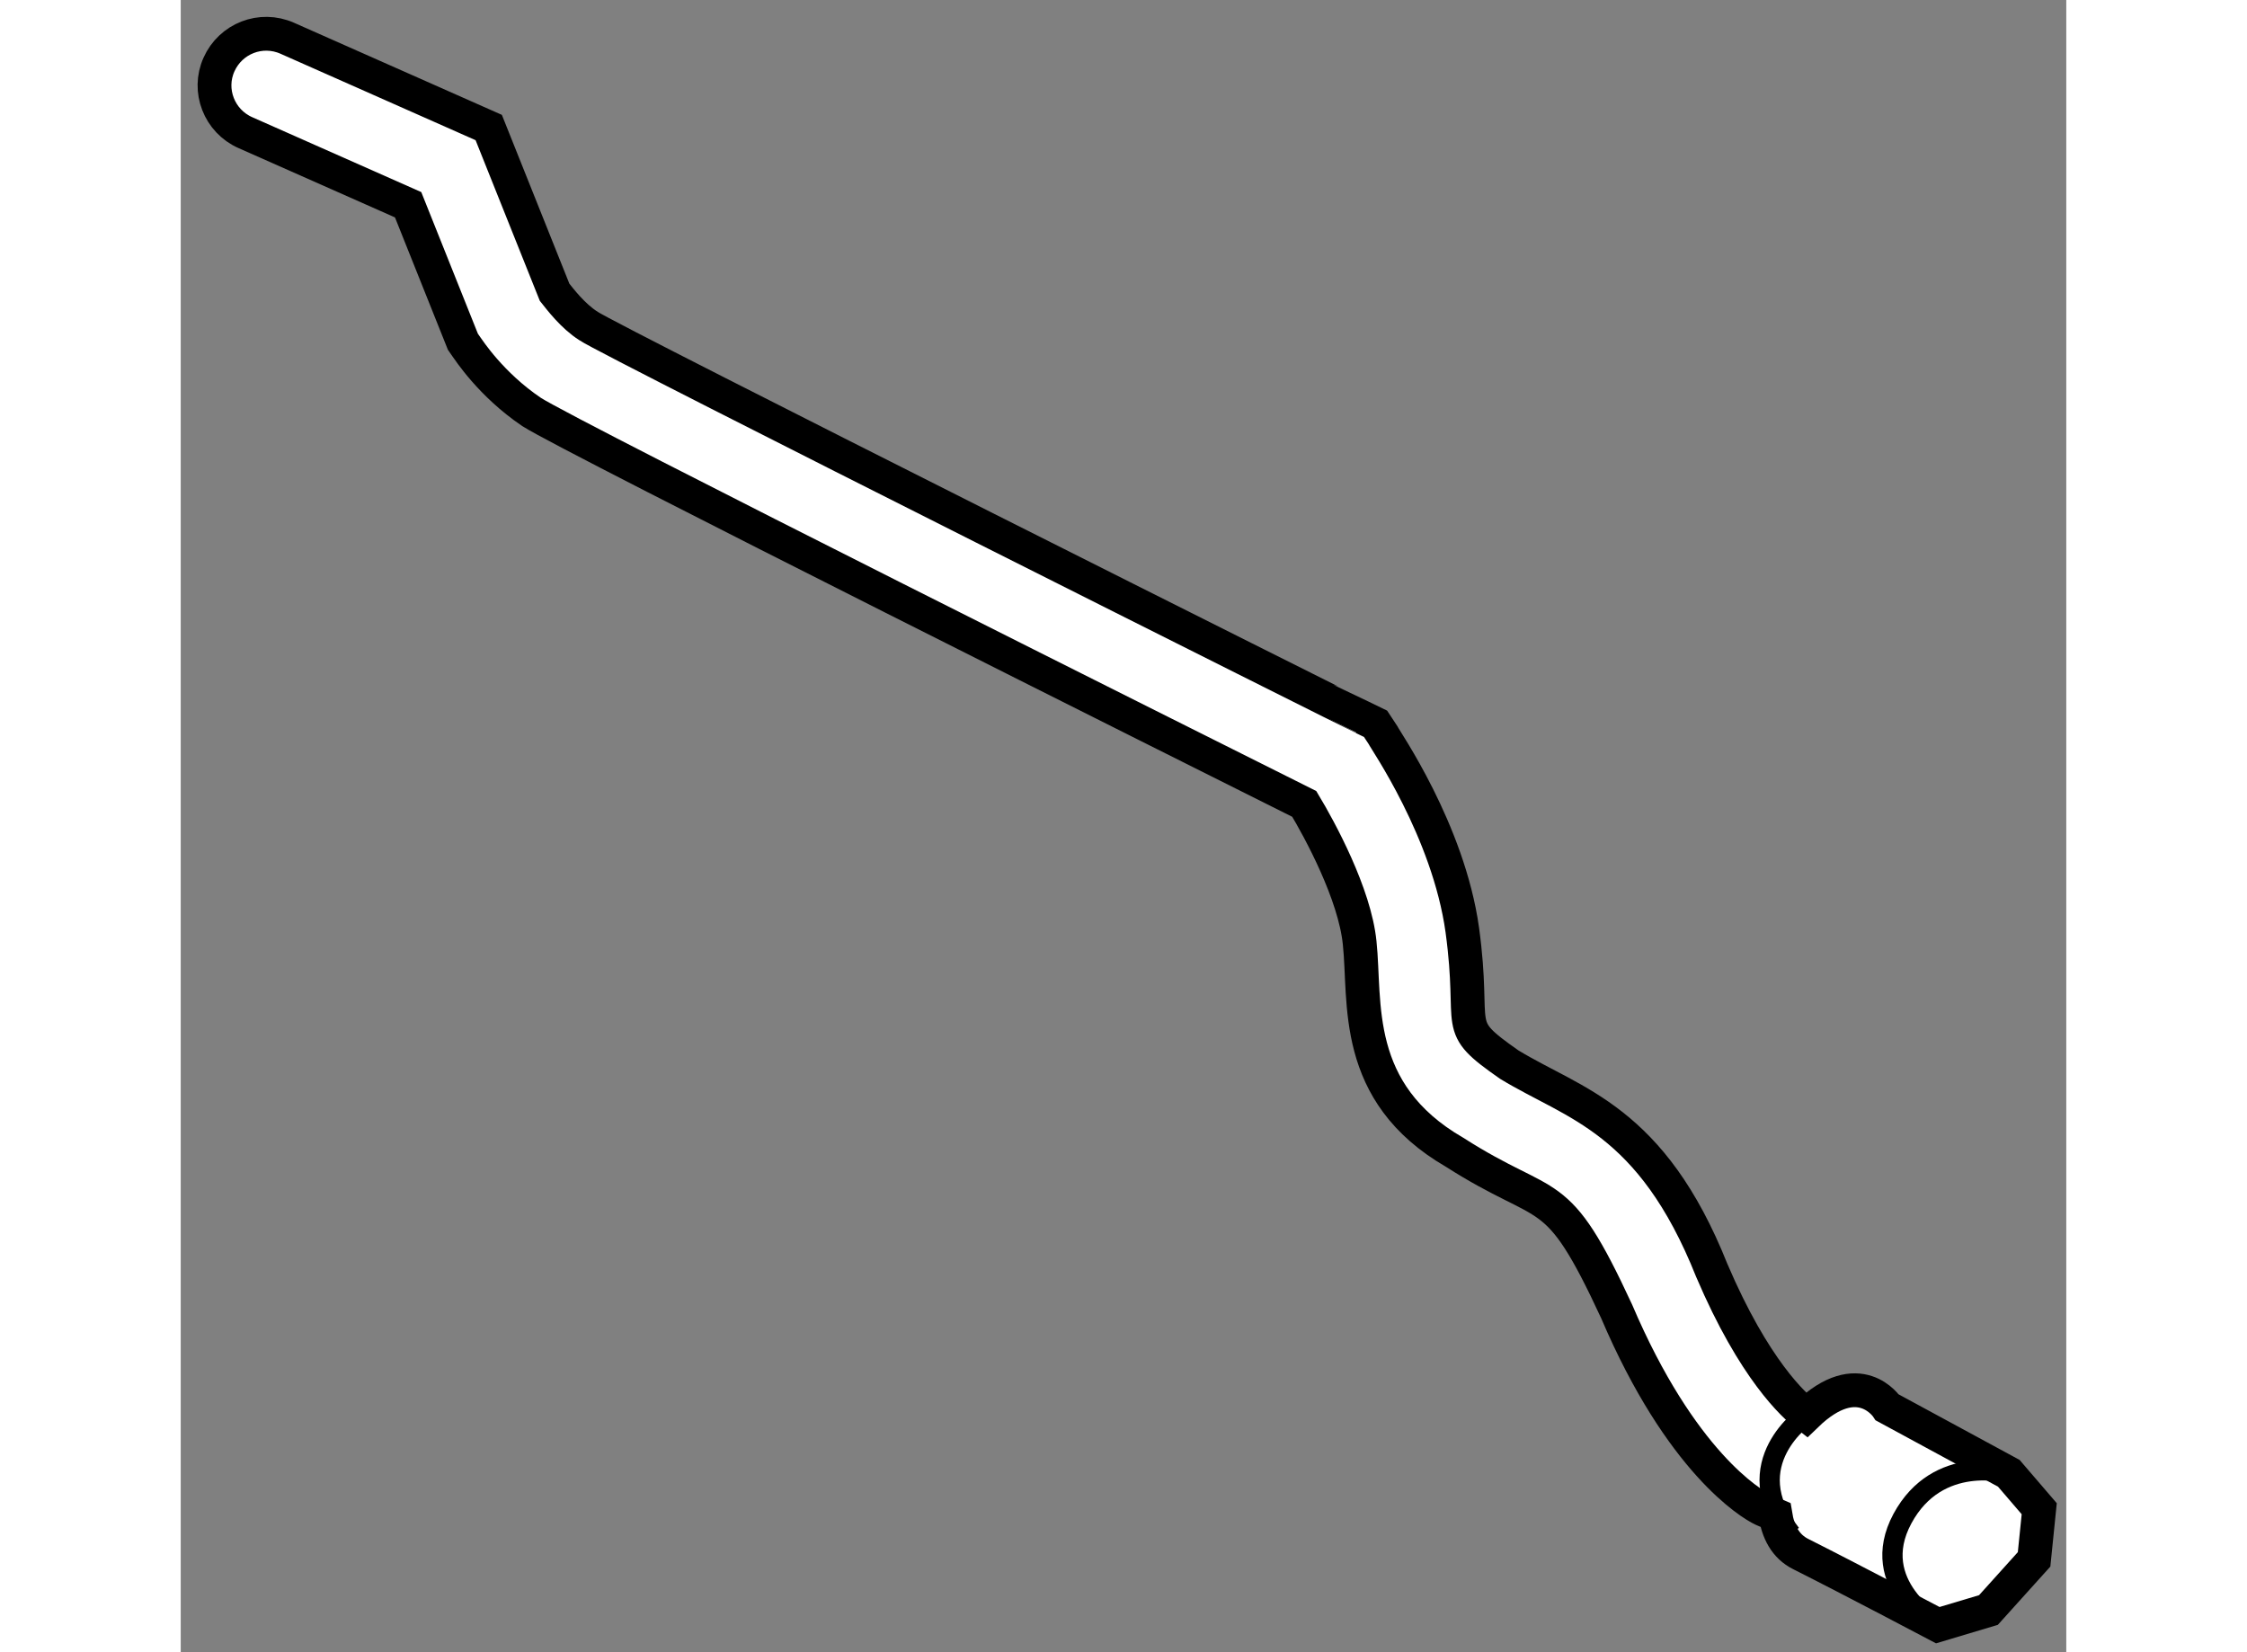
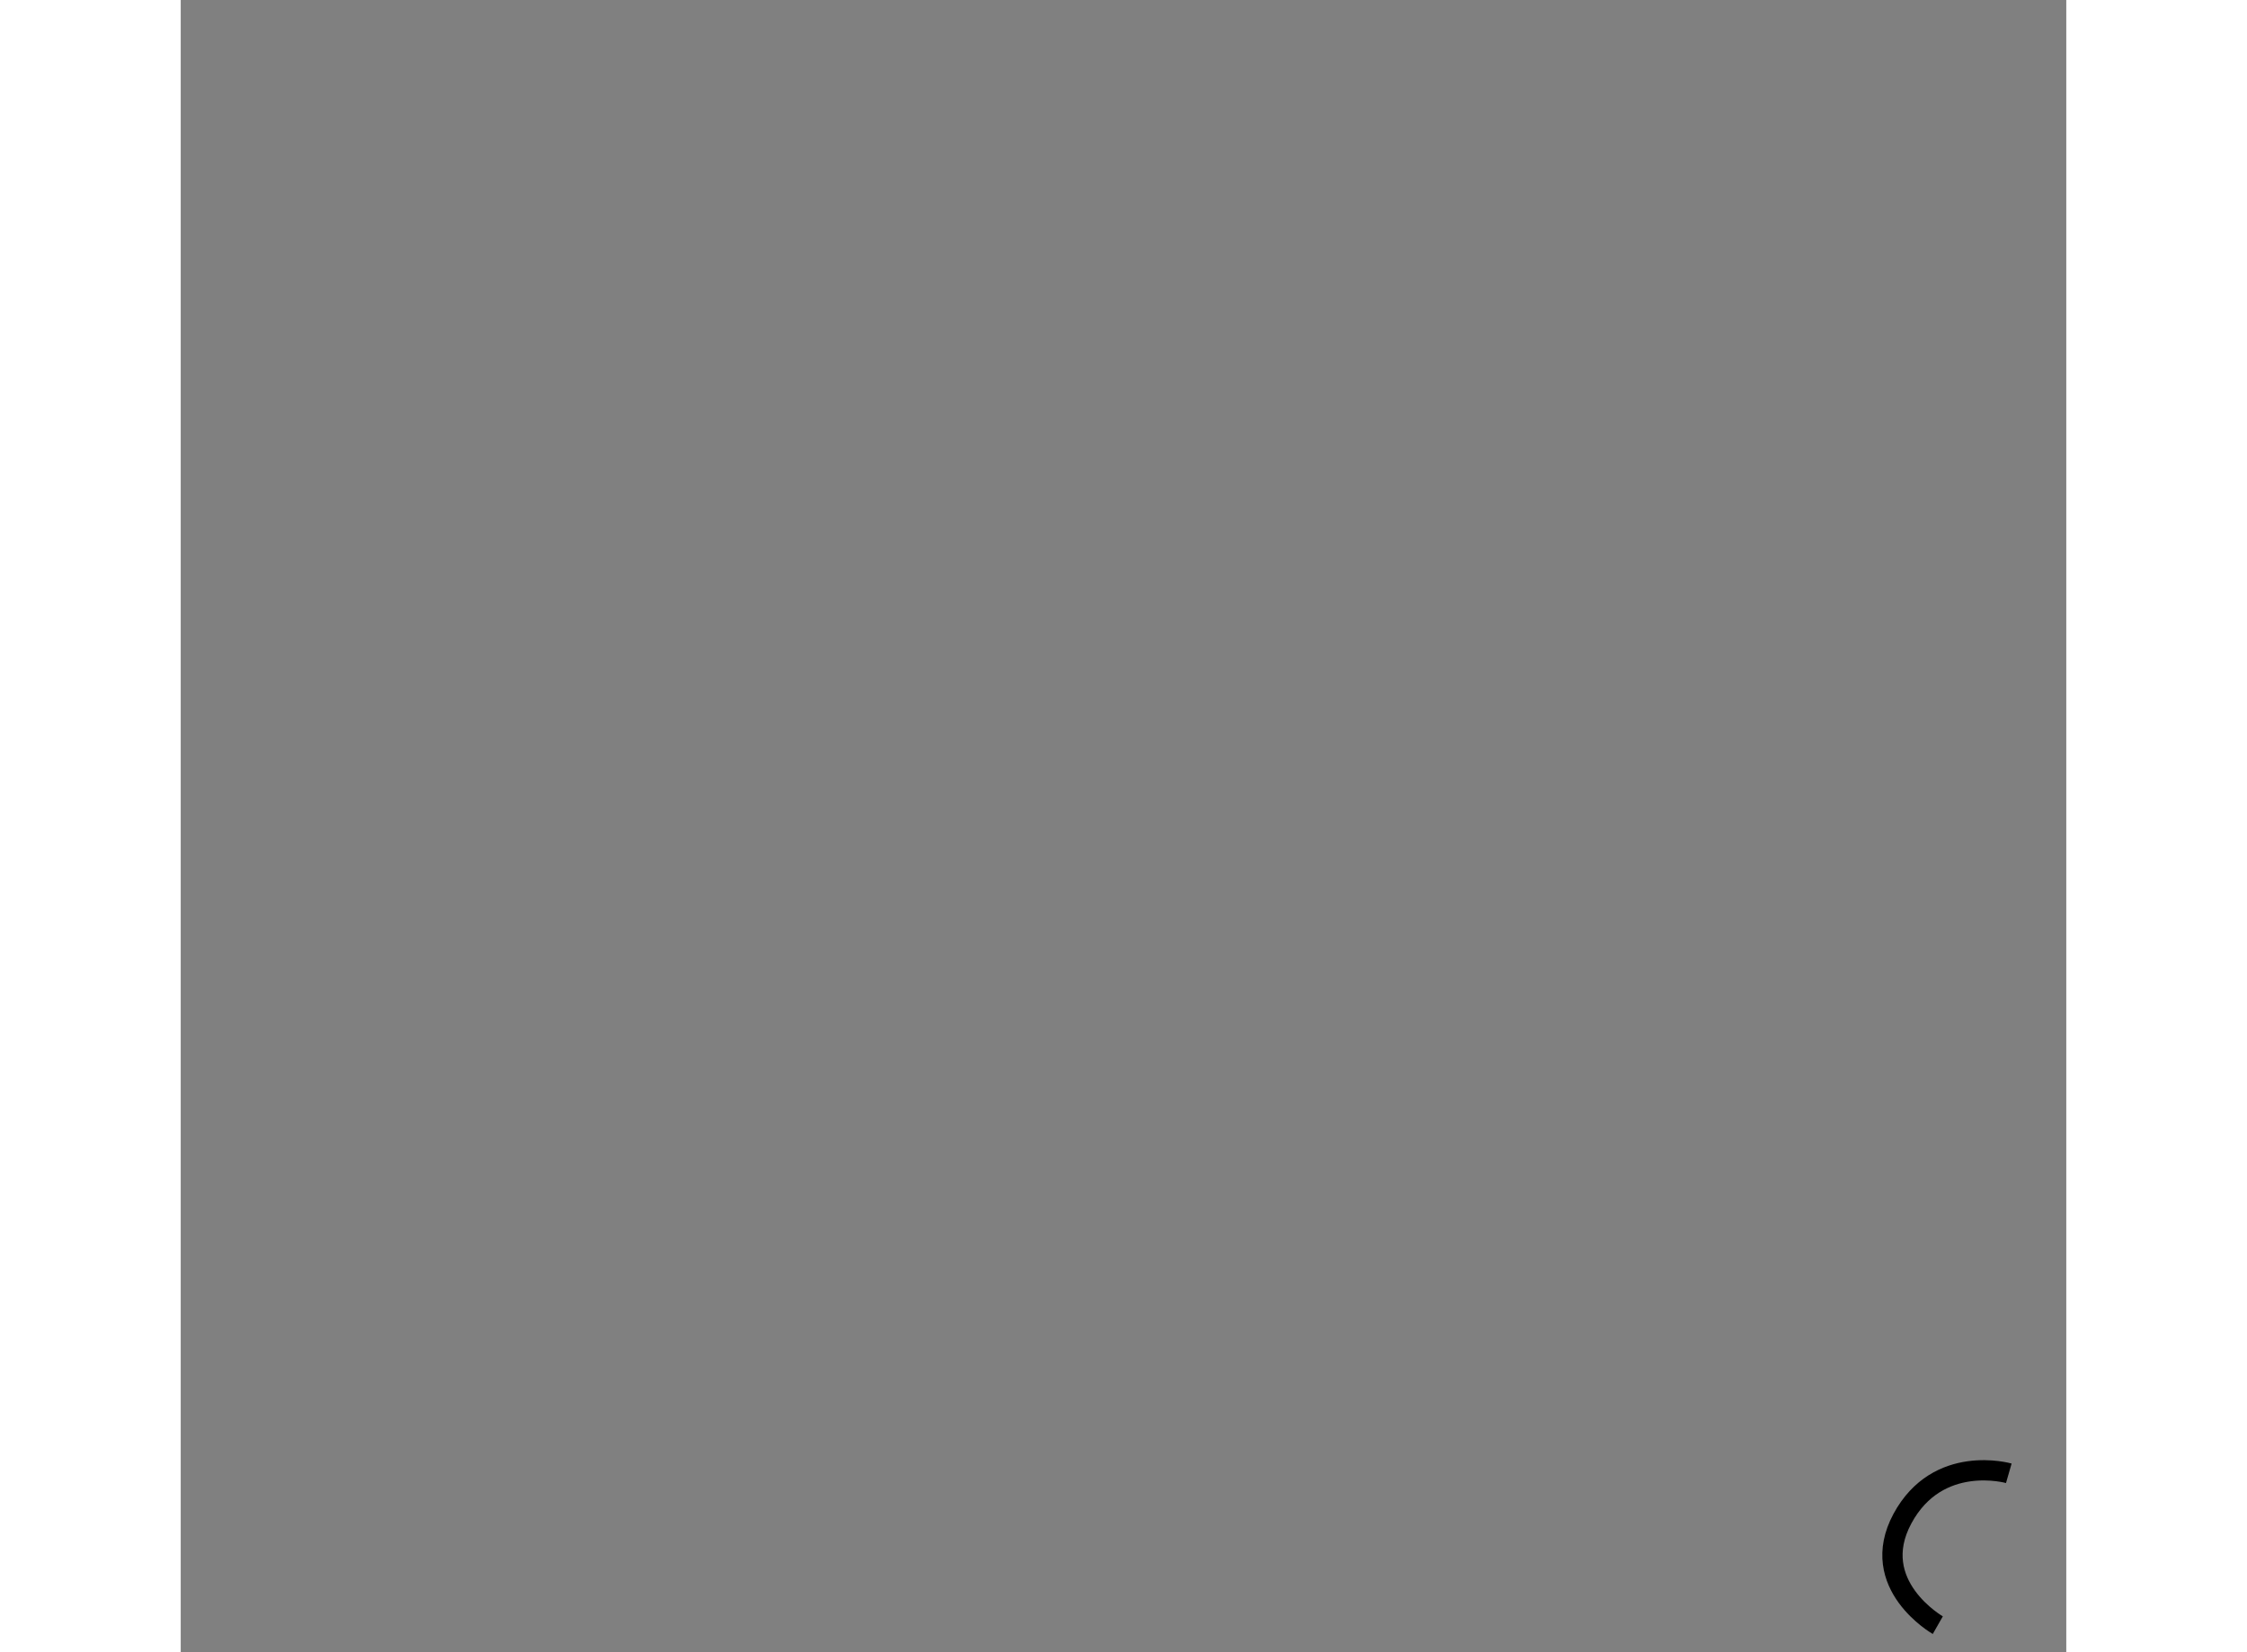
<svg xmlns="http://www.w3.org/2000/svg" version="1.1" x="0px" y="0px" width="244.8px" height="180px" viewBox="115.906 48.489 27.885 24.434" enable-background="new 0 0 244.8 180" xml:space="preserve">
  <rect x="115.906" y="48.489" width="27.885" height="24.434" fill="#808080" stroke="none" />
  <g>
-     <path fill="#FFFFFF" stroke="#000000" stroke-width="0.5" d="M142.941,70.277l-1.797-0.974c0,0-0.417-0.641-1.197,0.113     c-0.181-0.139-0.771-0.668-1.399-2.14c-0.895-2.244-2.03-2.455-2.995-3.043c-0.869-0.608-0.487-0.472-0.694-1.99     c-0.206-1.477-1.152-2.826-1.171-2.88l-0.112-0.17l-0.181-0.088c-0.017-0.003-11.17-5.591-11.457-5.794     c-0.235-0.148-0.426-0.404-0.503-0.5l-0.974-2.436l-2.979-1.32c-0.39-0.173-0.838,0.004-1.01,0.388     c-0.173,0.384,0.004,0.838,0.391,1.008l2.406,1.066l0.81,2.026l0.052,0.075c0.033,0.043,0.358,0.554,0.963,0.963     c0.568,0.368,9.972,5.069,11.428,5.797c0.228,0.379,0.746,1.33,0.819,2.054c0.093,0.875-0.126,2.212,1.403,3.097     c1.432,0.916,1.492,0.399,2.397,2.353c0.95,2.229,1.988,2.848,2.159,2.928l0.19,0.083c0.039,0.241,0.141,0.464,0.379,0.581     c0.75,0.377,2.022,1.049,2.022,1.049l0.749-0.224l0.675-0.749l0.076-0.749L142.941,70.277z" />
-     <path fill="none" stroke="#000000" stroke-width="0.3" d="M139.947,69.417c0,0-1.051,0.709-0.228,1.759" />
    <path fill="none" stroke="#000000" stroke-width="0.3" d="M142.941,70.277c0,0-1.049-0.302-1.574,0.672     c-0.524,0.976,0.524,1.574,0.524,1.574" />
  </g>
</svg>